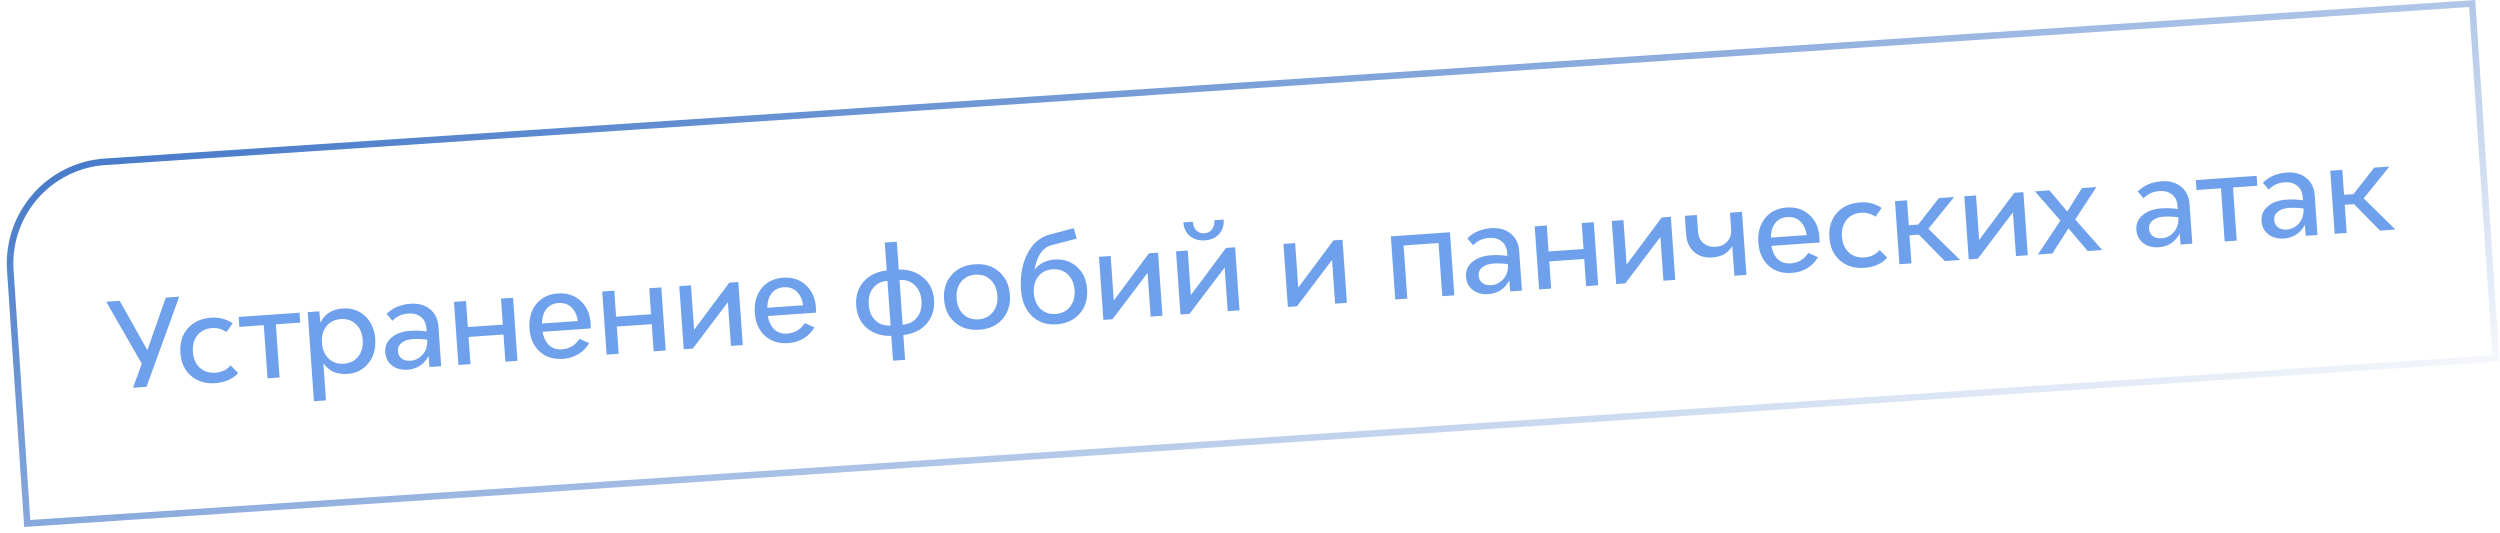
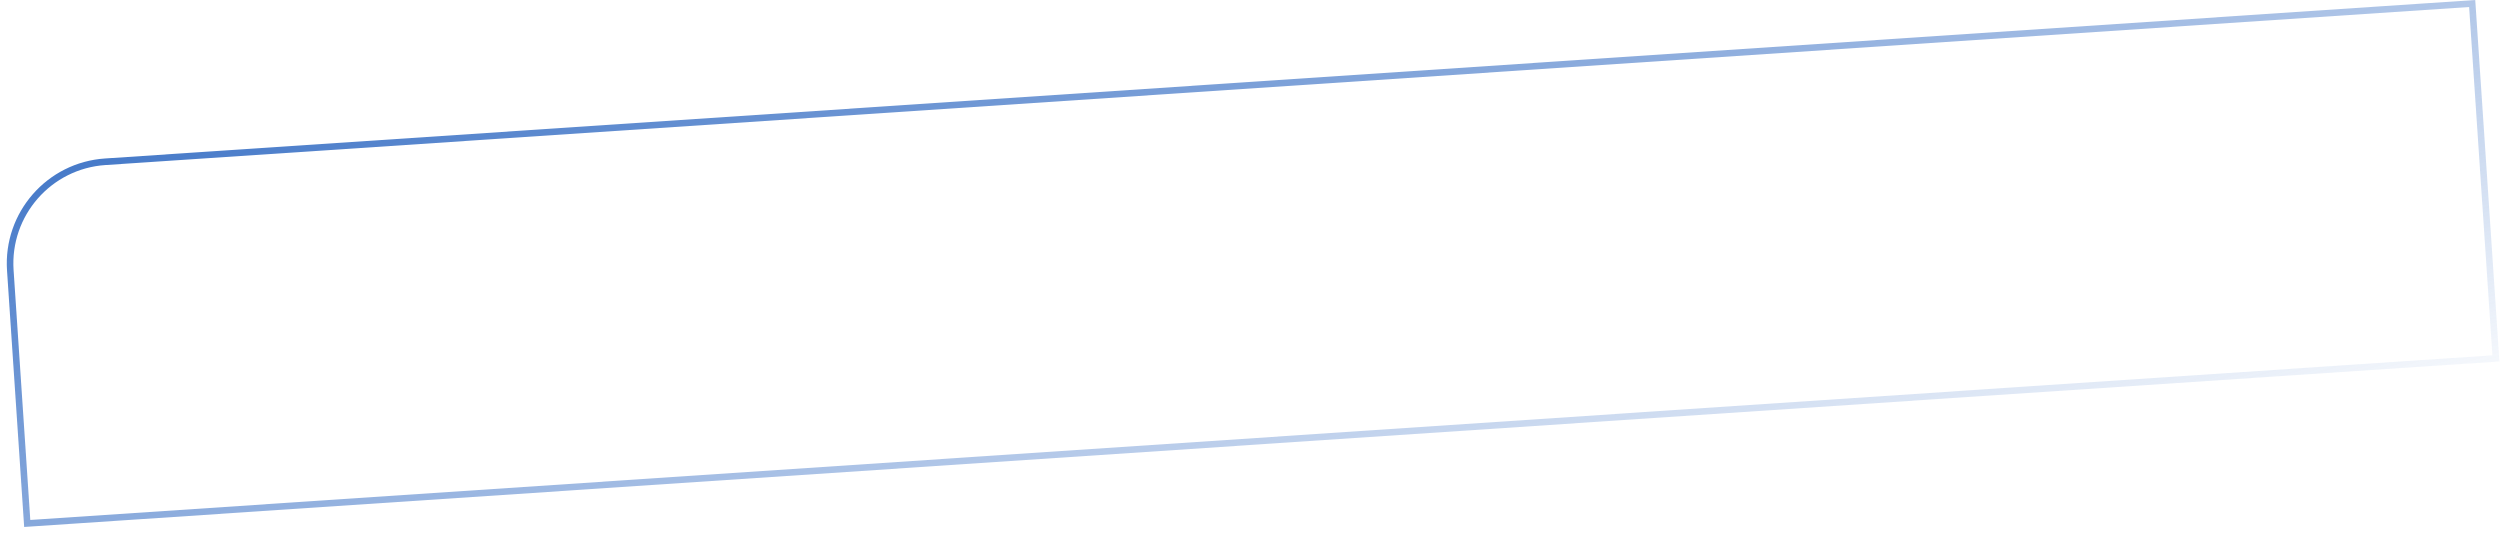
<svg xmlns="http://www.w3.org/2000/svg" width="380" height="81" viewBox="0 0 380 81" fill="none">
-   <path d="M25.199 45.234L27.246 45.091L22.267 58.792L20.22 58.935L21.553 55.287L16.149 45.867L18.196 45.724L22.401 53.225L25.199 45.234ZM32.738 58.24C31.254 58.344 30.019 57.973 29.034 57.128C28.06 56.282 27.521 55.11 27.417 53.614C27.312 52.118 27.689 50.882 28.547 49.908C29.405 48.934 30.588 48.394 32.097 48.288C33.306 48.204 34.396 48.489 35.368 49.142L34.415 50.472C33.769 50.012 33.039 49.81 32.225 49.867C31.279 49.934 30.541 50.298 30.01 50.961C29.479 51.623 29.249 52.463 29.32 53.481C29.391 54.498 29.736 55.298 30.354 55.881C30.984 56.462 31.772 56.72 32.718 56.654C33.723 56.583 34.503 56.21 35.057 55.534L36.203 56.699C35.366 57.623 34.211 58.137 32.738 58.24ZM45.523 47.53L45.628 49.038L41.929 49.297L42.494 57.377L40.663 57.505L40.098 49.425L36.381 49.685L36.275 48.177L45.523 47.53ZM52.108 46.889C53.437 46.796 54.565 47.181 55.491 48.042C56.416 48.892 56.93 50.047 57.032 51.507C57.136 52.991 56.79 54.23 55.993 55.224C55.196 56.206 54.133 56.744 52.804 56.837C51.188 56.95 49.971 56.403 49.153 55.198L49.548 60.854L47.717 60.982L46.77 47.443L48.53 47.32L48.705 49.058C49.334 47.727 50.468 47.004 52.108 46.889ZM52.263 55.287C53.196 55.222 53.923 54.858 54.442 54.196C54.973 53.533 55.202 52.688 55.13 51.658C55.059 50.641 54.715 49.846 54.098 49.276C53.492 48.693 52.722 48.434 51.788 48.499C50.866 48.564 50.14 48.928 49.609 49.59C49.09 50.252 48.866 51.092 48.937 52.109C49.008 53.127 49.346 53.927 49.953 54.51C50.571 55.092 51.341 55.351 52.263 55.287ZM62.395 46.17C63.592 46.086 64.579 46.36 65.357 46.991C66.135 47.623 66.563 48.501 66.642 49.626L67.064 55.659L65.286 55.784L65.132 54.098C64.85 54.707 64.427 55.2 63.864 55.576C63.3 55.941 62.677 56.147 61.995 56.194C61.037 56.261 60.241 56.052 59.605 55.567C58.97 55.083 58.622 54.409 58.562 53.547C58.499 52.649 58.814 51.906 59.507 51.316C60.198 50.714 61.148 50.371 62.358 50.286C63.184 50.229 64.016 50.261 64.854 50.383L64.824 49.952C64.771 49.185 64.495 48.597 63.997 48.187C63.499 47.777 62.849 47.6 62.047 47.656C61.066 47.724 60.267 48.093 59.653 48.761L58.768 47.723C59.677 46.793 60.886 46.275 62.395 46.17ZM62.423 54.829C63.129 54.78 63.739 54.466 64.251 53.889C64.764 53.3 64.994 52.55 64.942 51.639C64.152 51.526 63.398 51.495 62.68 51.545C61.986 51.594 61.434 51.789 61.025 52.13C60.627 52.459 60.445 52.868 60.479 53.359C60.514 53.85 60.703 54.227 61.046 54.492C61.389 54.757 61.848 54.869 62.423 54.829ZM76.151 45.388L77.983 45.26L78.653 54.849L76.822 54.977L76.533 50.847L71.218 51.219L71.507 55.349L69.675 55.477L69.005 45.888L70.836 45.76L71.112 49.71L76.427 49.339L76.151 45.388ZM89.771 49.127C89.788 49.367 89.795 49.631 89.791 49.92L82.465 50.432C82.622 51.311 82.953 51.992 83.456 52.474C83.957 52.944 84.615 53.151 85.43 53.094C86.555 53.015 87.438 52.484 88.079 51.501L89.55 52.156C89.142 52.858 88.592 53.42 87.9 53.841C87.207 54.251 86.429 54.486 85.567 54.546C84.143 54.645 82.962 54.277 82.025 53.44C81.1 52.591 80.585 51.424 80.481 49.939C80.377 48.443 80.717 47.204 81.503 46.223C82.3 45.241 83.393 44.702 84.782 44.604C86.17 44.507 87.321 44.878 88.234 45.716C89.158 46.542 89.67 47.679 89.771 49.127ZM84.883 46.059C84.105 46.113 83.495 46.415 83.052 46.963C82.621 47.51 82.396 48.248 82.377 49.175L87.835 48.794C87.687 47.878 87.356 47.179 86.841 46.698C86.326 46.217 85.674 46.004 84.883 46.059ZM98.684 43.813L100.516 43.685L101.186 53.273L99.355 53.401L99.066 49.271L93.751 49.643L94.04 53.773L92.208 53.901L91.538 44.312L93.369 44.184L93.645 48.135L98.96 47.763L98.684 43.813ZM110.847 42.962L112.229 42.865L112.9 52.454L111.104 52.58L110.64 45.936L105.304 52.985L103.922 53.082L103.251 43.493L105.029 43.369L105.502 50.139L110.847 42.962ZM124.018 46.733C124.035 46.972 124.041 47.236 124.037 47.525L116.711 48.038C116.869 48.917 117.199 49.597 117.702 50.079C118.204 50.55 118.862 50.756 119.676 50.699C120.801 50.62 121.684 50.09 122.325 49.106L123.797 49.761C123.389 50.464 122.838 51.025 122.146 51.447C121.453 51.856 120.676 52.091 119.814 52.151C118.389 52.251 117.209 51.882 116.272 51.045C115.346 50.196 114.832 49.029 114.728 47.545C114.623 46.048 114.964 44.809 115.749 43.828C116.547 42.846 117.64 42.307 119.028 42.21C120.417 42.113 121.567 42.483 122.48 43.322C123.404 44.147 123.917 45.284 124.018 46.733ZM119.13 43.664C118.352 43.718 117.741 44.02 117.299 44.568C116.868 45.115 116.643 45.853 116.623 46.781L122.082 46.399C121.934 45.483 121.602 44.784 121.087 44.303C120.572 43.822 119.92 43.609 119.13 43.664ZM140.344 42.199C141.329 43.032 141.871 44.167 141.972 45.603C142.072 47.04 141.693 48.245 140.835 49.22C139.988 50.181 138.813 50.75 137.31 50.928L137.573 54.698L135.742 54.827L135.478 51.056C133.965 51.089 132.722 50.689 131.749 49.855C130.776 49.009 130.239 47.867 130.139 46.431C130.038 44.994 130.411 43.795 131.258 42.834C132.104 41.861 133.279 41.285 134.783 41.108L134.486 36.87L136.318 36.742L136.614 40.98C138.127 40.946 139.371 41.353 140.344 42.199ZM132.714 43.779C132.195 44.441 131.971 45.28 132.042 46.298C132.113 47.315 132.452 48.116 133.058 48.699C133.664 49.282 134.434 49.541 135.368 49.476L134.893 42.688C133.959 42.754 133.233 43.117 132.714 43.779ZM137.199 49.347C138.133 49.282 138.859 48.919 139.378 48.257C139.909 47.594 140.139 46.754 140.068 45.737C139.997 44.719 139.652 43.919 139.034 43.337C138.428 42.754 137.658 42.495 136.725 42.56L137.199 49.347ZM152.372 48.503C151.526 49.477 150.354 50.016 148.858 50.12C147.362 50.225 146.121 49.854 145.135 49.009C144.149 48.152 143.604 46.981 143.5 45.497C143.397 44.012 143.774 42.783 144.632 41.809C145.489 40.822 146.666 40.277 148.162 40.172C149.659 40.068 150.894 40.444 151.868 41.303C152.854 42.148 153.398 43.313 153.502 44.797C153.606 46.282 153.229 47.517 152.372 48.503ZM148.747 48.54C149.669 48.475 150.39 48.112 150.909 47.451C151.44 46.788 151.67 45.948 151.599 44.93C151.527 43.913 151.183 43.113 150.565 42.531C149.959 41.947 149.195 41.688 148.273 41.753C147.339 41.818 146.607 42.182 146.076 42.844C145.557 43.506 145.333 44.346 145.404 45.364C145.475 46.381 145.814 47.181 146.42 47.764C147.038 48.347 147.814 48.605 148.747 48.54ZM160.32 39.449C161.649 39.356 162.775 39.728 163.7 40.566C164.624 41.391 165.136 42.522 165.236 43.959C165.342 45.467 164.966 46.708 164.107 47.682C163.261 48.656 162.084 49.195 160.576 49.301C159.079 49.405 157.835 48.981 156.842 48.028C155.861 47.074 155.312 45.759 155.195 44.083C155.044 41.929 155.372 40.077 156.178 38.529C156.984 36.981 158.125 36.017 159.602 35.637L163.216 34.681L163.653 36.274L159.842 37.263C158.472 37.623 157.609 38.874 157.254 41.016C157.933 40.067 158.955 39.544 160.32 39.449ZM160.465 47.721C161.399 47.655 162.125 47.292 162.645 46.63C163.176 45.967 163.406 45.127 163.334 44.11C163.263 43.092 162.919 42.292 162.3 41.71C161.694 41.127 160.924 40.868 159.991 40.933C159.069 40.998 158.342 41.361 157.811 42.024C157.292 42.686 157.068 43.525 157.14 44.543C157.211 45.56 157.549 46.361 158.155 46.944C158.774 47.526 159.544 47.785 160.465 47.721ZM174.64 38.501L176.023 38.405L176.693 47.993L174.898 48.119L174.433 41.475L169.098 48.524L167.715 48.621L167.045 39.032L168.822 38.908L169.296 45.678L174.64 38.501ZM185.304 35.572C184.791 36.15 184.074 36.47 183.152 36.535C182.23 36.599 181.469 36.382 180.869 35.883C180.268 35.383 179.937 34.691 179.875 33.805L181.312 33.704C181.351 34.267 181.533 34.711 181.856 35.038C182.179 35.352 182.586 35.492 183.076 35.457C183.567 35.423 183.95 35.222 184.225 34.854C184.5 34.486 184.618 34.026 184.58 33.476L185.998 33.377C186.06 34.262 185.829 34.994 185.304 35.572ZM186.354 37.682L187.736 37.586L188.407 47.174L186.611 47.3L186.147 40.656L180.811 47.705L179.429 47.802L178.758 38.213L180.536 38.089L181.009 44.858L186.354 37.682ZM202.679 36.541L204.062 36.444L204.732 46.033L202.937 46.158L202.472 39.514L197.137 46.564L195.754 46.66L195.084 37.072L196.861 36.947L197.335 43.717L202.679 36.541ZM211.409 35.93L220.387 35.302L221.057 44.891L219.226 45.019L218.661 36.939L213.346 37.31L213.911 45.391L212.079 45.519L211.409 35.93ZM226.665 34.683C227.862 34.599 228.85 34.873 229.628 35.504C230.406 36.136 230.834 37.014 230.913 38.139L231.335 44.172L229.557 44.297L229.403 42.611C229.121 43.221 228.698 43.713 228.135 44.089C227.571 44.454 226.948 44.66 226.266 44.707C225.308 44.774 224.511 44.565 223.876 44.08C223.241 43.596 222.893 42.922 222.833 42.06C222.77 41.163 223.085 40.419 223.777 39.829C224.469 39.227 225.419 38.884 226.628 38.8C227.454 38.742 228.287 38.774 229.125 38.896L229.095 38.465C229.041 37.699 228.766 37.11 228.268 36.7C227.77 36.29 227.12 36.113 226.318 36.169C225.336 36.237 224.538 36.606 223.923 37.275L223.039 36.236C223.948 35.306 225.157 34.788 226.665 34.683ZM226.693 43.342C227.4 43.293 228.009 42.979 228.522 42.402C229.034 41.813 229.265 41.063 229.213 40.153C228.423 40.039 227.669 40.008 226.951 40.058C226.257 40.107 225.705 40.302 225.296 40.643C224.898 40.972 224.716 41.381 224.75 41.872C224.784 42.363 224.973 42.741 225.317 43.005C225.66 43.27 226.119 43.382 226.693 43.342ZM240.422 33.901L242.254 33.773L242.924 43.362L241.092 43.49L240.804 39.36L235.489 39.732L235.777 43.862L233.946 43.99L233.275 34.401L235.107 34.273L235.383 38.223L240.698 37.852L240.422 33.901ZM252.584 33.051L253.967 32.954L254.638 42.543L252.842 42.668L252.377 36.025L247.042 43.074L245.66 43.171L244.989 33.582L246.767 33.458L247.24 40.227L252.584 33.051ZM262.951 32.326L264.783 32.198L265.453 41.786L263.622 41.915L263.305 37.39C262.694 38.455 261.688 39.036 260.288 39.134C259.163 39.213 258.235 38.935 257.505 38.3C256.774 37.654 256.37 36.774 256.292 35.661L256.092 32.806L257.924 32.678L258.101 35.209C258.153 35.952 258.422 36.534 258.909 36.957C259.407 37.38 260.034 37.564 260.788 37.512C261.542 37.459 262.131 37.189 262.554 36.702C262.989 36.215 263.18 35.6 263.128 34.858L262.951 32.326ZM276.558 36.066C276.574 36.305 276.581 36.57 276.577 36.859L269.251 37.371C269.408 38.25 269.739 38.931 270.242 39.413C270.744 39.883 271.402 40.09 272.216 40.033C273.341 39.954 274.224 39.423 274.865 38.44L276.336 39.095C275.928 39.797 275.378 40.359 274.686 40.78C273.993 41.189 273.215 41.424 272.353 41.484C270.929 41.584 269.748 41.216 268.811 40.379C267.886 39.529 267.371 38.362 267.268 36.878C267.163 35.382 267.503 34.143 268.289 33.162C269.086 32.18 270.179 31.64 271.568 31.543C272.956 31.446 274.107 31.817 275.02 32.655C275.944 33.48 276.456 34.618 276.558 36.066ZM271.67 32.998C270.891 33.052 270.281 33.353 269.838 33.901C269.407 34.449 269.182 35.186 269.163 36.114L274.622 35.732C274.473 34.816 274.142 34.118 273.627 33.636C273.112 33.155 272.46 32.942 271.67 32.998ZM283.388 40.713C281.904 40.817 280.669 40.446 279.683 39.601C278.71 38.754 278.171 37.583 278.066 36.087C277.962 34.59 278.338 33.355 279.197 32.381C280.055 31.407 281.238 30.867 282.746 30.761C283.955 30.677 285.046 30.962 286.018 31.615L285.064 32.945C284.419 32.485 283.689 32.283 282.875 32.34C281.929 32.406 281.191 32.771 280.66 33.434C280.129 34.096 279.899 34.936 279.97 35.954C280.041 36.971 280.385 37.771 281.004 38.353C281.634 38.935 282.422 39.193 283.367 39.126C284.373 39.056 285.153 38.683 285.707 38.007L286.853 39.171C286.015 40.096 284.86 40.61 283.388 40.713ZM295.604 39.678L291.66 35.66L290.241 35.759L290.54 40.032L288.709 40.16L288.038 30.572L289.87 30.444L290.135 34.233L291.571 34.132L294.718 30.105L297.034 29.943L293.114 34.782L297.938 39.515L295.604 39.678ZM306.172 29.304L307.555 29.207L308.226 38.796L306.43 38.921L305.965 32.277L300.63 39.327L299.247 39.423L298.577 29.835L300.355 29.71L300.828 36.48L306.172 29.304ZM319.544 38.004L317.335 38.159L314.405 34.701L311.967 38.534L309.758 38.688L313.186 33.523L309.303 29.085L311.512 28.93L314.227 32.151L316.449 28.585L318.658 28.431L315.43 33.366L319.544 38.004ZM328.563 27.558C329.76 27.474 330.748 27.748 331.525 28.379C332.303 29.01 332.732 29.889 332.81 31.014L333.232 37.047L331.455 37.171L331.301 35.486C331.018 36.095 330.596 36.588 330.033 36.964C329.469 37.328 328.846 37.534 328.163 37.582C327.206 37.649 326.409 37.44 325.774 36.955C325.138 36.47 324.79 35.797 324.73 34.935C324.667 34.037 324.982 33.293 325.675 32.704C326.367 32.102 327.317 31.759 328.526 31.674C329.352 31.616 330.184 31.648 331.023 31.77L330.993 31.339C330.939 30.573 330.663 29.985 330.166 29.575C329.668 29.164 329.018 28.987 328.216 29.043C327.234 29.112 326.436 29.481 325.821 30.149L324.936 29.11C325.846 28.181 327.055 27.663 328.563 27.558ZM328.591 36.217C329.297 36.167 329.907 35.854 330.42 35.277C330.932 34.688 331.162 33.938 331.111 33.027C330.321 32.914 329.567 32.883 328.849 32.933C328.154 32.981 327.603 33.176 327.193 33.518C326.795 33.846 326.613 34.256 326.648 34.747C326.682 35.237 326.871 35.615 327.214 35.88C327.557 36.145 328.016 36.257 328.591 36.217ZM343.009 26.728L343.115 28.236L339.416 28.495L339.981 36.575L338.149 36.703L337.584 28.623L333.867 28.883L333.762 27.375L343.009 26.728ZM347.589 26.227C348.786 26.143 349.773 26.417 350.551 27.049C351.329 27.68 351.757 28.558 351.836 29.683L352.258 35.717L350.48 35.841L350.326 34.156C350.044 34.765 349.622 35.257 349.058 35.633C348.495 35.998 347.871 36.204 347.189 36.252C346.231 36.318 345.435 36.109 344.799 35.625C344.164 35.14 343.816 34.466 343.756 33.605C343.693 32.707 344.008 31.963 344.701 31.373C345.392 30.771 346.343 30.428 347.552 30.344C348.378 30.286 349.21 30.318 350.049 30.44L350.018 30.009C349.965 29.243 349.689 28.655 349.191 28.244C348.694 27.834 348.044 27.657 347.242 27.713C346.26 27.782 345.462 28.15 344.847 28.819L343.962 27.78C344.872 26.85 346.08 26.333 347.589 26.227ZM347.617 34.886C348.323 34.837 348.933 34.524 349.446 33.946C349.958 33.357 350.188 32.607 350.136 31.697C349.347 31.584 348.593 31.552 347.874 31.602C347.18 31.651 346.628 31.846 346.219 32.187C345.821 32.516 345.639 32.925 345.674 33.416C345.708 33.907 345.897 34.285 346.24 34.55C346.583 34.814 347.042 34.926 347.617 34.886ZM361.765 35.052L357.821 31.033L356.402 31.132L356.701 35.406L354.869 35.534L354.199 25.945L356.03 25.817L356.295 29.606L357.732 29.506L360.879 25.478L363.195 25.316L359.275 30.155L364.099 34.889L361.765 35.052Z" fill="#6EA0EC" />
  <path d="M1.566 41.087C0.995 32.546 7.456 25.159 15.998 24.587L375.772 0.532L379.379 54.476L4.139 79.566L1.566 41.087Z" stroke="url(#paint0_linear_1402_2849)" />
  <defs>
    <linearGradient id="paint0_linear_1402_2849" x1="41.946" y1="16.165" x2="84.451" y2="154.275" gradientUnits="userSpaceOnUse">
      <stop stop-color="#487BC9" />
      <stop offset="1" stop-color="#487BC9" stop-opacity="0" />
    </linearGradient>
  </defs>
</svg>